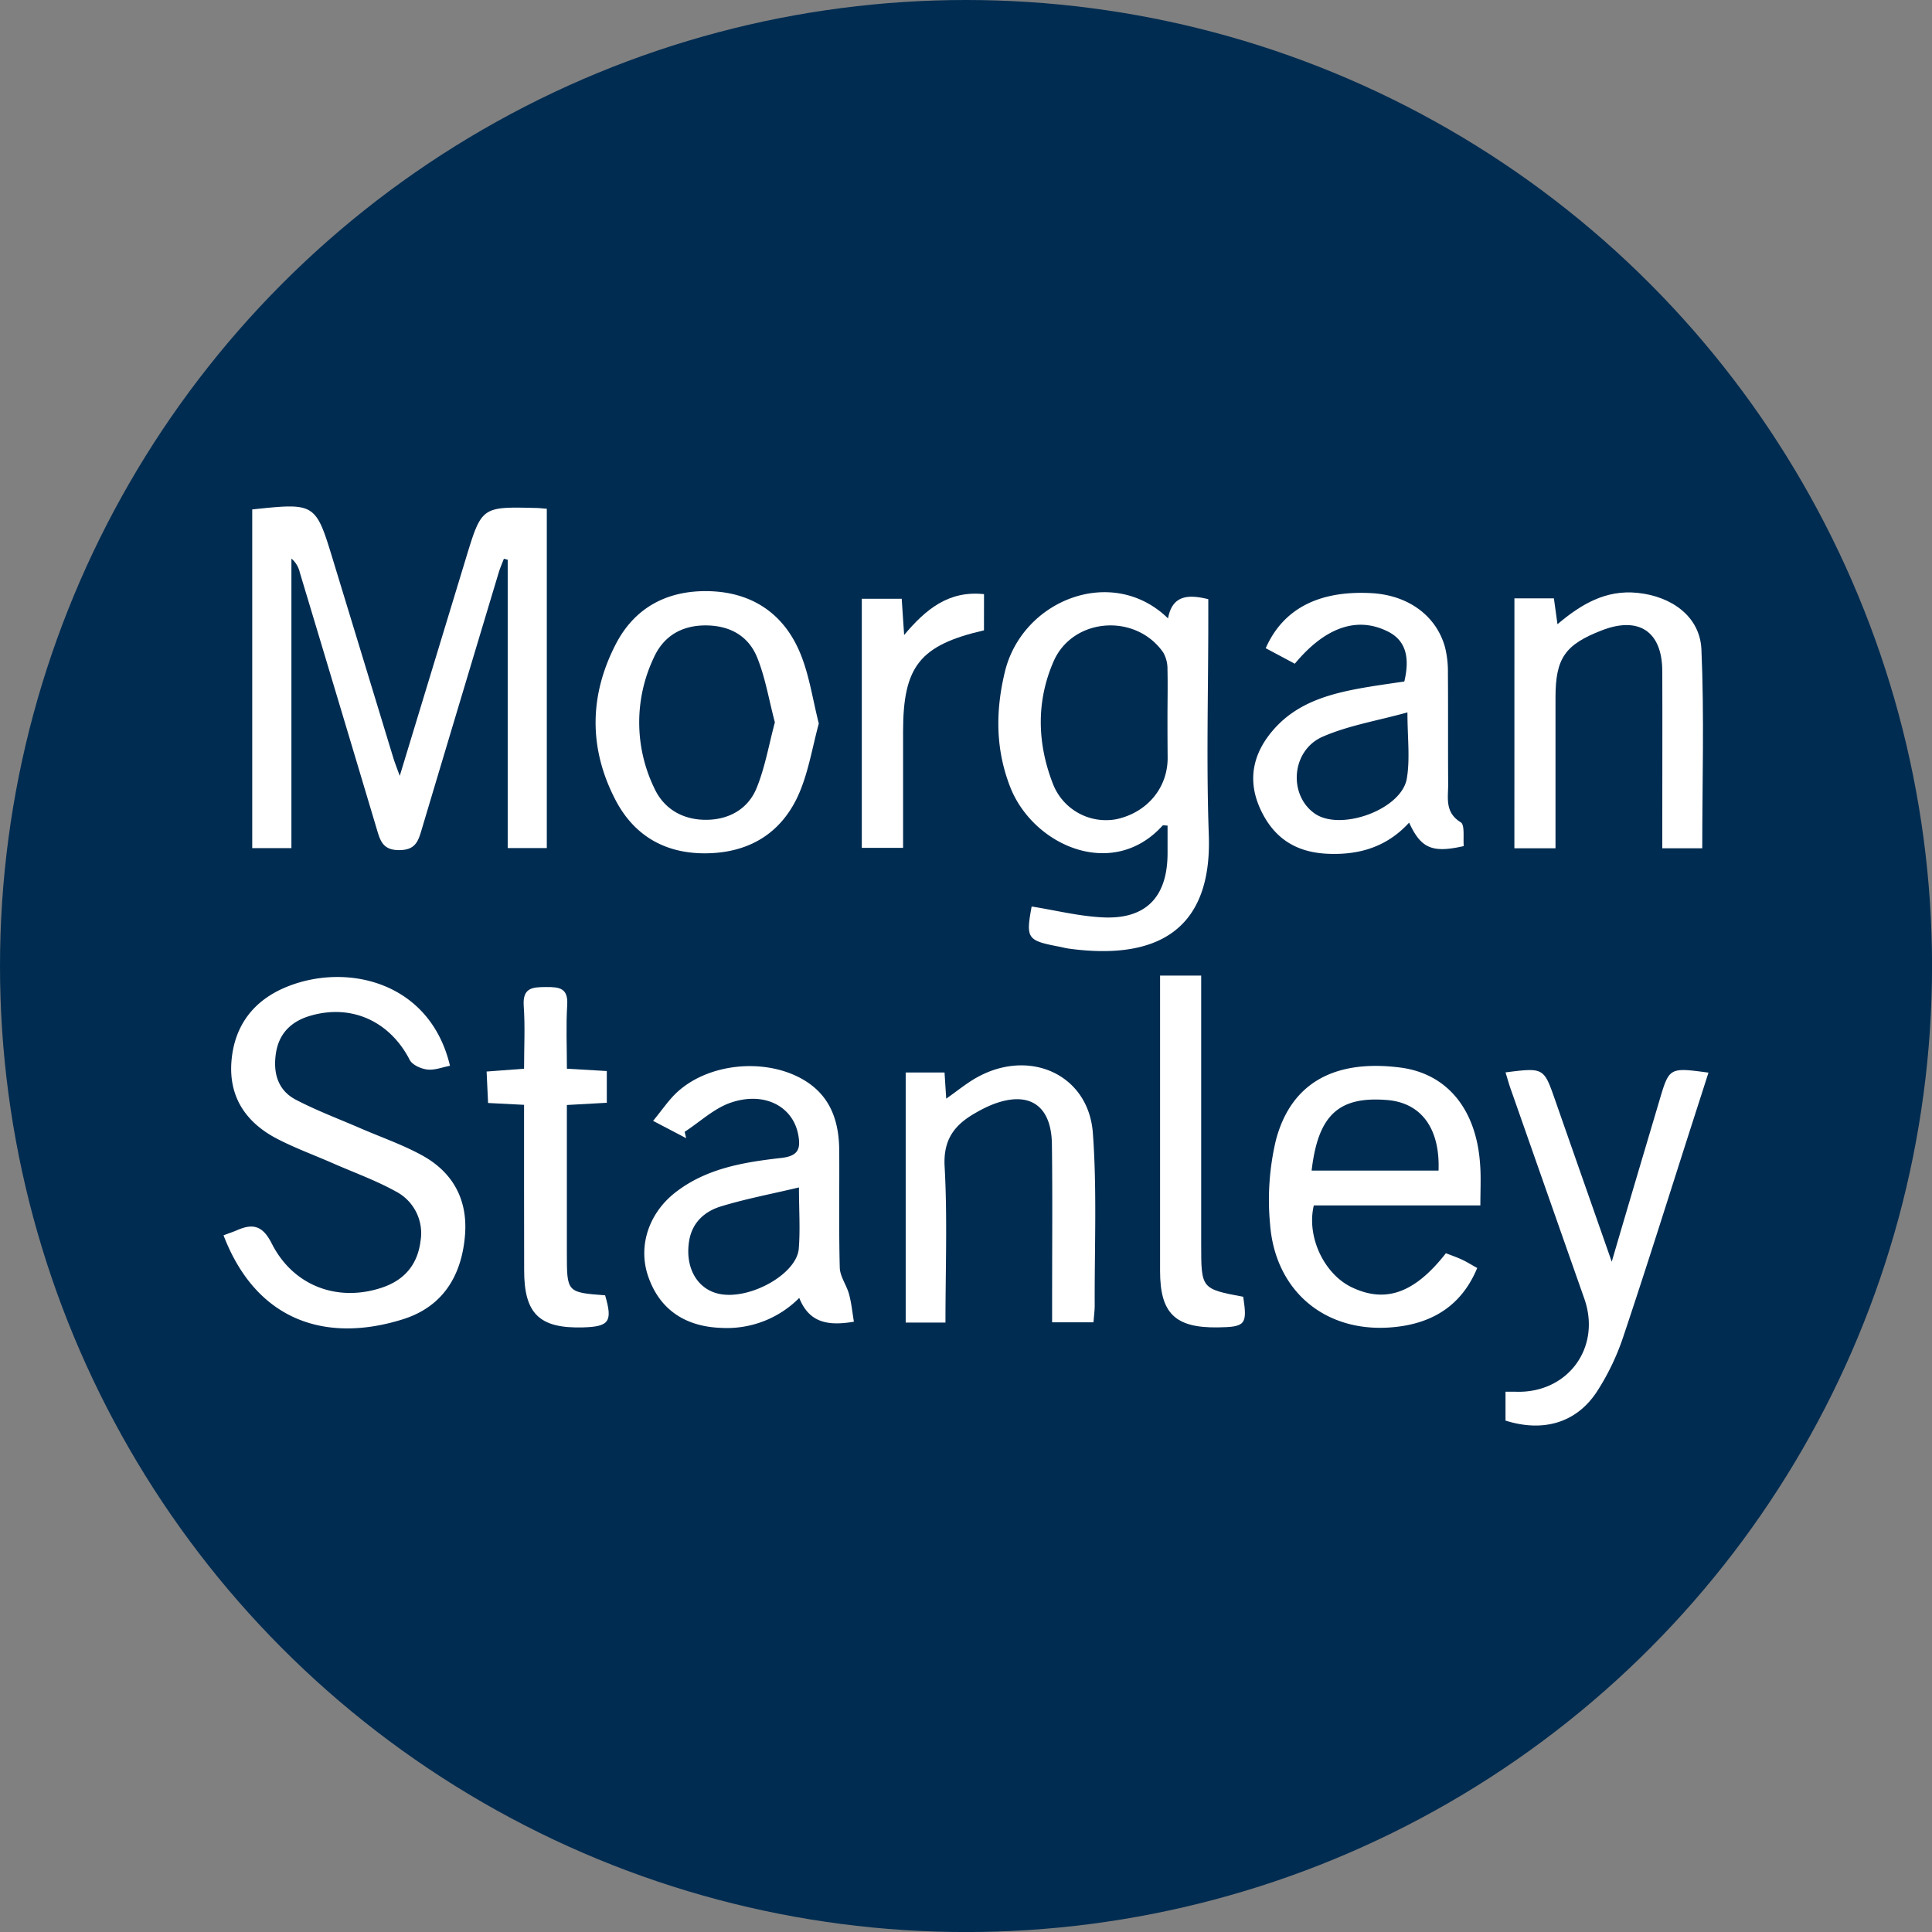
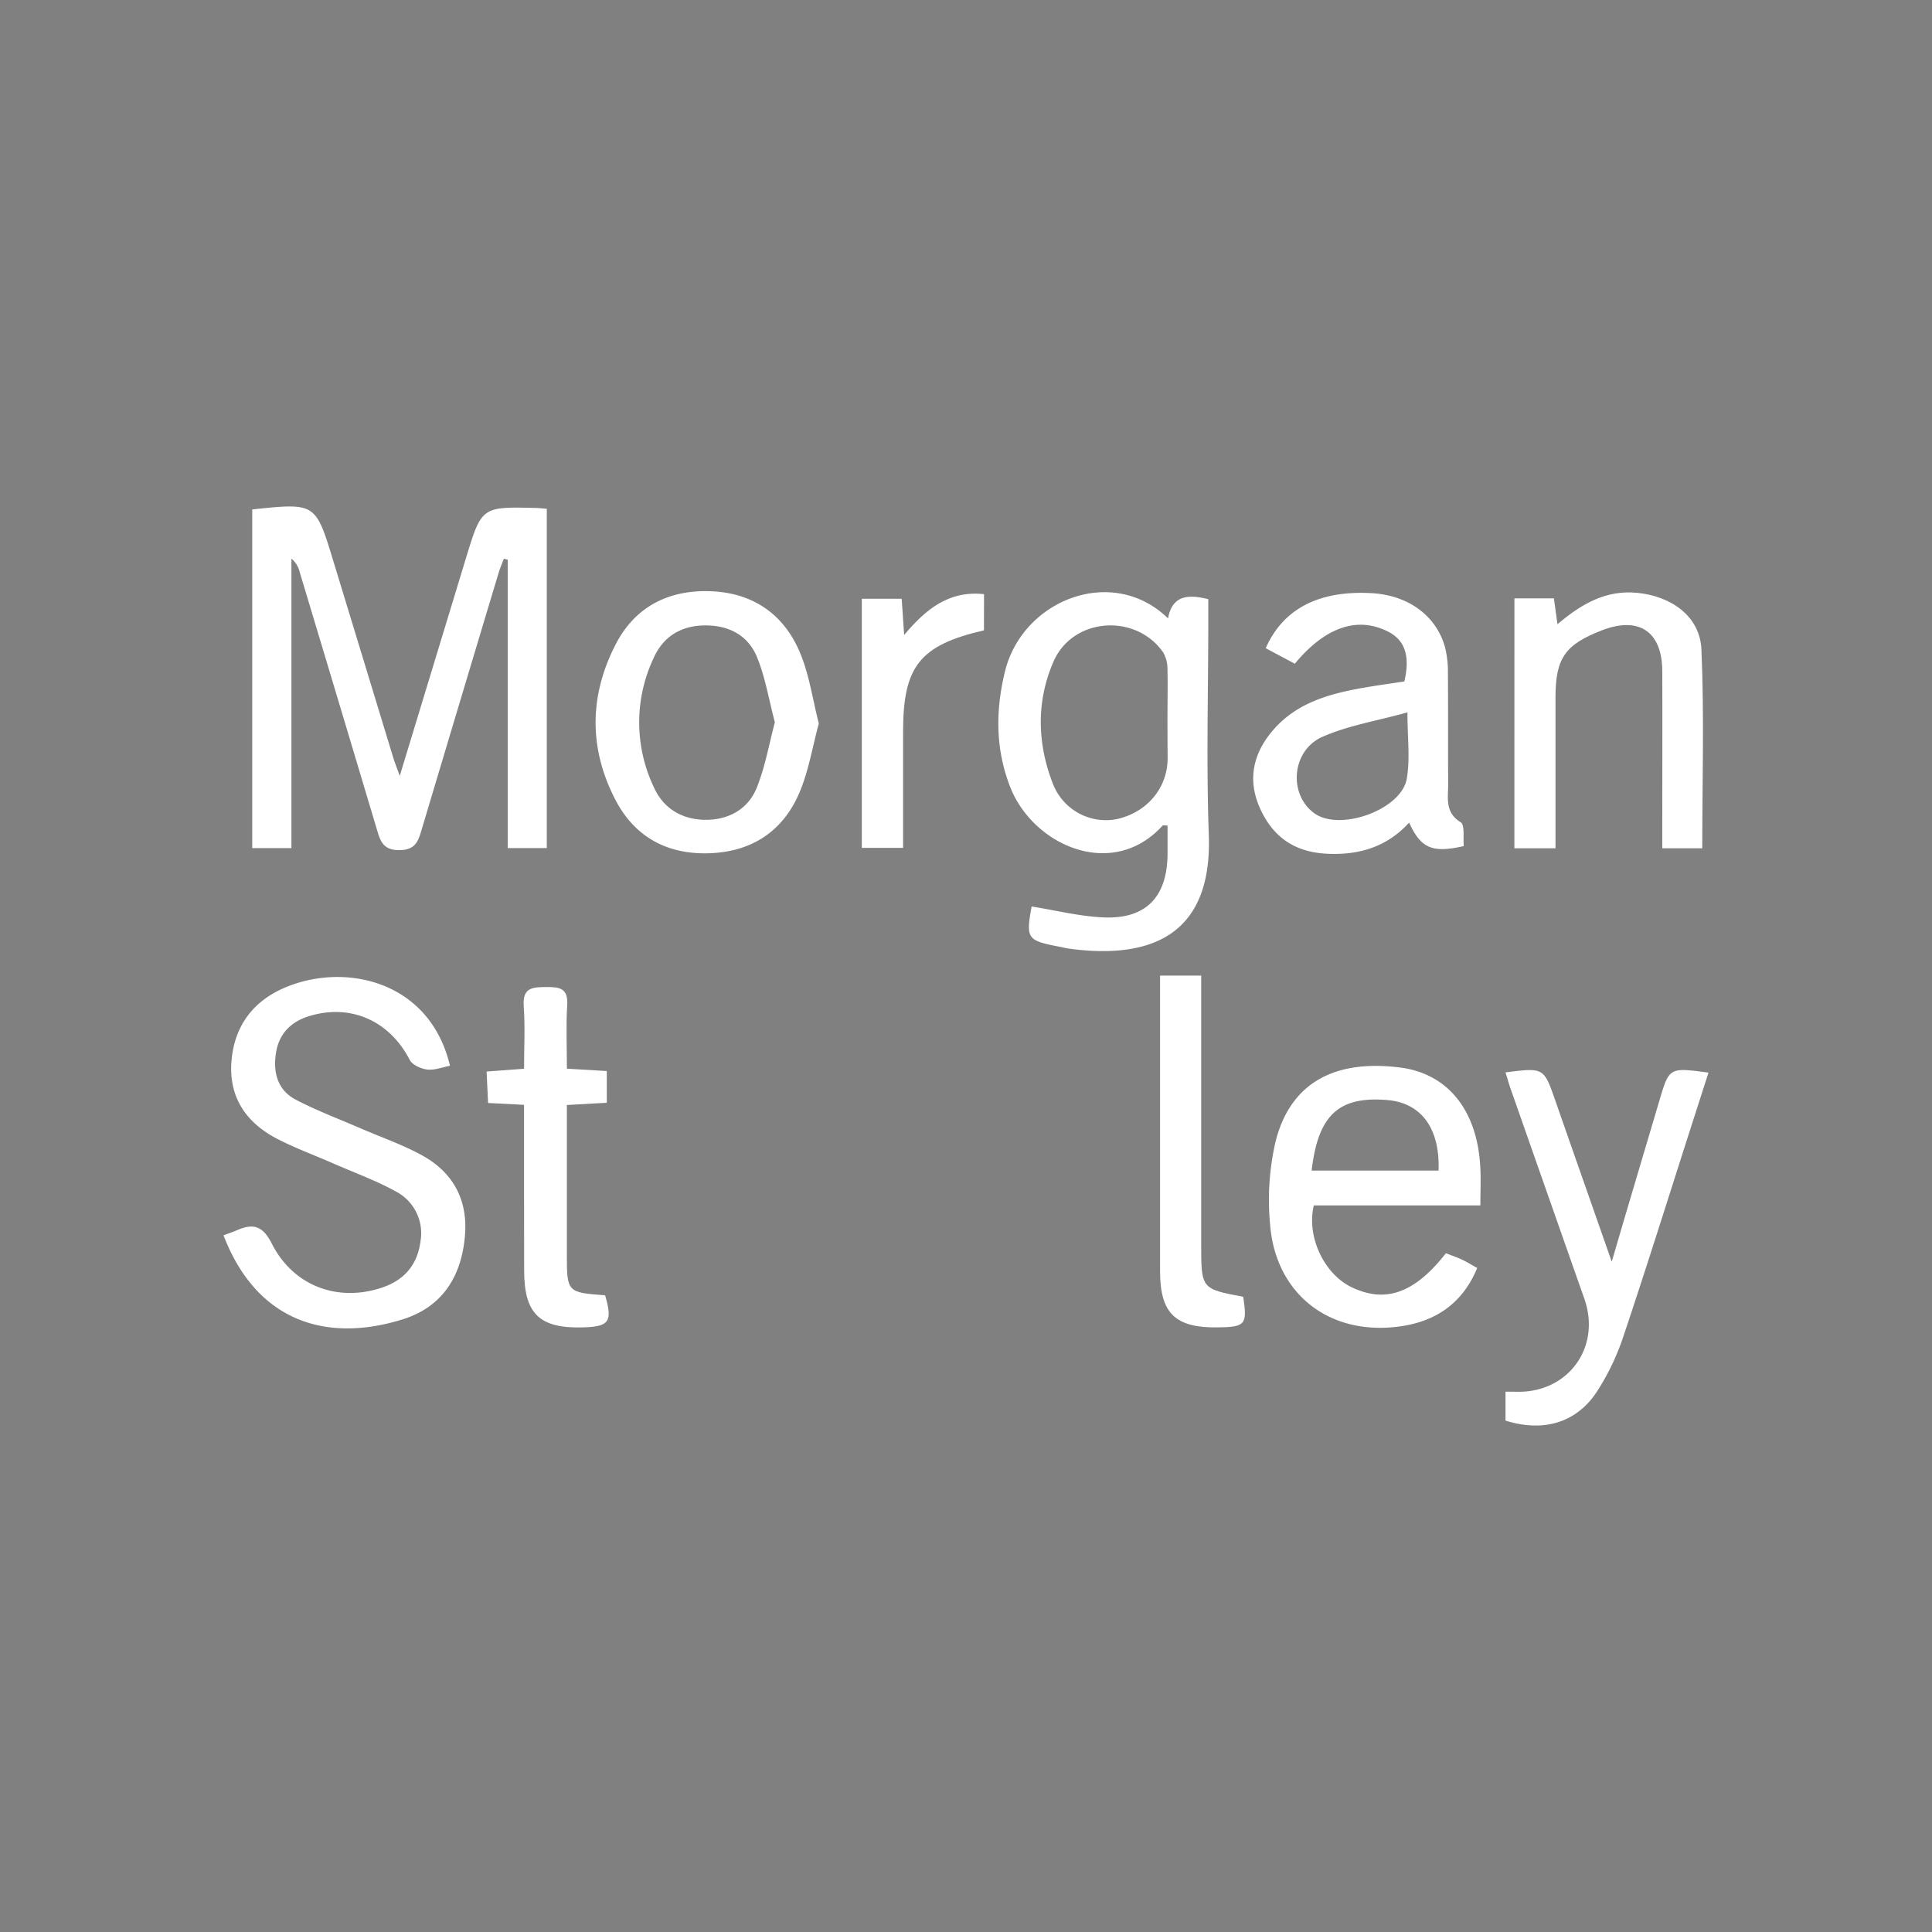
<svg xmlns="http://www.w3.org/2000/svg" id="OBJECTS" viewBox="0 0 459.57 459.57">
  <rect x="0" y="0" width="459.57" height="459.57" fill="#808080" stroke="none" />
  <defs>
    <style>.cls-1{fill:#002c51;}.cls-2{fill:#fff;}</style>
  </defs>
-   <circle class="cls-1" cx="229.79" cy="229.79" r="229.79" />
  <path class="cls-2" d="M60,121.18c15.07-1.59,15.07-1.59,19.27,12.22q7.16,23.46,14.3,46.92c.37,1.18.83,2.33,1.52,4.24l15.73-51.73c3.75-12.31,3.74-12.31,16.58-12,.78,0,1.56.11,2.67.19v80.71h-9.3V133.14l-.91-.23c-.42,1.11-.91,2.21-1.25,3.35q-9.21,30.62-18.36,61.25c-.81,2.74-1.54,4.7-5.3,4.71s-4.46-2.09-5.26-4.78q-9.15-30.63-18.37-61.25a6.07,6.07,0,0,0-2-3.32v68.88H60Z" />
  <path class="cls-2" d="M245.4,215.63c5.67.9,11.3,2.33,17,2.59,10.21.48,15.3-4.88,15.33-15.2,0-2.22,0-4.43,0-6.64-.61,0-1-.13-1.18,0-11.89,13.13-30.8,4.77-36.25-9.17-3.51-9-3.52-18.06-1.27-27.39,4.15-17.19,25.65-25.57,38.81-12.72,1-5.41,4.59-5.81,9.58-4.57v4.94c0,17-.49,34.08.12,51.09.86,23.74-13.57,29.77-33.3,27.09-.8-.11-1.57-.33-2.36-.48C244.32,223.73,244,223.24,245.4,215.63Zm32.31-44.86c0-3.85.09-7.7,0-11.55a7.81,7.81,0,0,0-1-4c-6.55-9.44-21.55-8.35-26.11,2.15-4.13,9.49-3.88,19.43-.17,29a13.53,13.53,0,0,0,15.11,8.5c7.27-1.56,12.18-7.38,12.21-14.49C277.72,177.18,277.71,174,277.71,170.77Z" />
  <path class="cls-2" d="M53.17,293.85c1.27-.48,2.32-.83,3.34-1.27,3.8-1.64,6.05-.91,8.13,3.22,5.11,10.1,15.65,14,26.16,10.51,5.46-1.81,8.55-5.55,9.24-11.16a11.19,11.19,0,0,0-5.91-11.75c-4.74-2.62-9.9-4.48-14.88-6.66-4.55-2-9.24-3.7-13.61-6-7.26-3.87-11.3-9.95-10.57-18.44s5.38-14.4,13.12-17.55c14.24-5.81,34.09-1.31,38.85,18.77-1.81.34-3.66,1.1-5.4.89-1.5-.17-3.56-1.09-4.18-2.29-4.74-9.21-13.9-13.42-23.8-10.45-4.31,1.29-7.25,4.08-8,8.71s.31,8.91,4.69,11.2c4.94,2.59,10.21,4.56,15.35,6.79,4.84,2.1,9.88,3.84,14.5,6.35,7.45,4,11.1,10.55,10.41,19.09-.78,9.63-5.24,17-14.74,20C77.78,319.5,61.08,314.47,53.17,293.85Z" />
-   <path class="cls-2" d="M203.12,314.4c-6.23,1.05-10.64.24-13-5.66a24.23,24.23,0,0,1-18.5,7.13c-8.71-.29-14.81-4.43-17.49-12.42-2.4-7.18.26-15.08,6.78-20,7.35-5.59,16.12-7,24.88-8,4.2-.45,4.72-2.27,4.07-5.62-1.29-6.64-8-10.26-16-7.55-4,1.36-7.34,4.58-11,6.95l.36,1.51-7.87-4.12c2.18-2.6,3.81-5.14,6-7.07,7.54-6.68,20.55-7.84,29.36-2.94,6.7,3.73,8.86,9.83,8.92,17,.07,9.31-.12,18.63.13,27.94.06,2.11,1.62,4.14,2.2,6.28S202.72,312,203.12,314.4Zm-13.07-31.94c-6.61,1.57-12.72,2.72-18.63,4.53-3.74,1.16-6.7,3.73-7.46,8-1.16,6.6,2,12,7.62,12.88C178.82,309,189.43,303,190,297.1,190.38,292.52,190.05,287.87,190.05,282.46Z" />
  <path class="cls-2" d="M352.14,286.74H312.52c-1.78,7.49,2.49,16.4,9.11,19.51,8,3.78,14.89,1.34,22.31-8.14,1.21.47,2.53.92,3.8,1.51s2.22,1.22,3.65,2c-3.62,8.76-10.38,13-19.19,14-16.34,1.9-28.86-8.08-30.09-24.48a61.5,61.5,0,0,1,1.4-19.95c3.6-13.64,14-19.24,29.57-17.25,11.1,1.41,18.14,9.89,19,23.09C352.31,280,352.14,283.06,352.14,286.74ZM312,278.45h30.19c.38-10.05-4.13-16.11-12.19-16.78C318.45,260.72,313.54,265.22,312,278.45Z" />
  <path class="cls-2" d="M308,157.88l-6.92-3.69c4.16-9.44,12.75-13.8,25.26-13.09,8.62.5,15.28,5.32,17.38,12.81a24.07,24.07,0,0,1,.7,6.18c.07,8.84,0,17.68.06,26.52,0,3.25-.82,6.65,3,9,1,.63.53,3.77.71,5.65-7.53,1.72-10.19.53-13-5.58-5.29,5.8-11.93,7.78-19.56,7.4s-12.75-3.91-15.84-10.65c-3.16-6.91-1.72-13.26,3.07-18.78,5.94-6.87,14.27-8.85,22.75-10.27,2.84-.47,5.68-.86,8.44-1.27,1.46-6.16.1-10-4.14-12C322.7,146.62,315.18,149.23,308,157.88Zm26.79,11.58c-7.19,2-14,3.09-20.18,5.79-7.45,3.27-8.18,13.81-1.9,18.25,6.11,4.32,20.66-.9,21.93-8.29C335.45,180.45,334.79,175.43,334.79,169.46Z" />
  <path class="cls-2" d="M194.77,172.11c-1.49,5.5-2.39,11.09-4.5,16.18-3.76,9.05-10.9,14.09-20.81,14.64-10.24.57-18.3-3.52-23.05-12.64-6.34-12.18-6.28-24.69,0-36.93,4.54-8.89,12.35-12.93,22.07-12.74,10.44.21,18.12,5.4,22,15.08C192.54,160.81,193.33,166.42,194.77,172.11Zm-10.45-.29c-1.44-5.45-2.28-10.69-4.23-15.47-2.1-5.13-6.53-7.58-12.28-7.58s-10,2.62-12.28,7.65a35.88,35.88,0,0,0,.12,31.08c2.28,4.93,6.71,7.43,12,7.51,5.52.08,10.25-2.42,12.35-7.61C182,182.46,182.91,177.09,184.32,171.82Z" />
  <path class="cls-2" d="M360.24,142.33h9.39c.26,1.94.51,3.75.85,6.15,5.77-4.87,11.54-8.2,19-7.46,8.08.81,14.89,5.57,15.24,13.45.69,15.66.2,31.37.2,47.31h-9.51v-5.13c0-12.37.05-24.74,0-37.11-.06-9.33-5.58-13-14.35-9.61s-11.05,6.62-11.05,16c0,11.86,0,23.71,0,35.85h-9.78Z" />
-   <path class="cls-2" d="M224.9,314.6h-9.46V255.12h9.24c.13,2.05.25,3.91.4,6.22,2.58-1.8,4.76-3.62,7.21-5,12.56-7.06,26.62-.79,27.67,13.15,1,13.59.38,27.3.44,41,0,1.25-.17,2.51-.29,4.05h-9.84v-5.74c0-12.22.11-24.44-.05-36.65-.13-9.41-5.62-12.86-14.4-9.31a32.6,32.6,0,0,0-3.87,1.95c-4.9,2.8-7.61,6.28-7.25,12.7C225.38,289.62,224.9,301.84,224.9,314.6Z" />
  <path class="cls-2" d="M358.12,255.09c9.11-1.15,9.1-1.15,11.81,6.61,4.32,12.37,8.66,24.73,13.46,38.43,4-13.67,7.68-26,11.33-38.31,2.34-7.93,2.34-7.93,11.68-6.67-1.32,4.12-2.61,8.13-3.9,12.14-5.44,16.94-10.74,33.92-16.4,50.78A57.48,57.48,0,0,1,379.88,331c-4.85,7.45-12.77,9.76-21.76,6.92v-6.87c.83,0,1.58,0,2.32,0,12.42.5,20.53-10.44,16.43-22.12q-8.7-24.74-17.37-49.47C359,258.12,358.64,256.75,358.12,255.09Z" />
  <path class="cls-2" d="M124.66,262.81l-8.56-.44c-.11-2.36-.22-4.65-.35-7.48l8.91-.67c0-5.1.27-10-.08-14.93-.31-4.4,2.12-4.48,5.34-4.5s5.26.27,5,4.32c-.3,4.92-.07,9.88-.07,15.11l9.49.55v7.55l-9.5.53v14.49q0,10.37,0,20.73c0,9.36,0,9.36,9.1,10.05,1.83,6.23,1,7.46-5.26,7.63-10.36.29-14-3.23-14-13.56C124.65,289.21,124.66,276.23,124.66,262.81Z" />
  <path class="cls-2" d="M295.73,308.47c1,6.64.54,7.19-6.1,7.28-10.11.13-13.68-3.36-13.68-13.41q0-32.31,0-64.62v-5.66h9.78v63.86C285.73,306.58,285.73,306.58,295.73,308.47Z" />
  <path class="cls-2" d="M234.06,149.94c-15.27,3.53-19.23,8.55-19.24,24.05,0,9.12,0,18.23,0,27.69H205V142.43h9.49c.17,2.47.34,5.09.58,8.62,5.17-6.16,10.61-10.61,19-9.72Z" />
</svg>